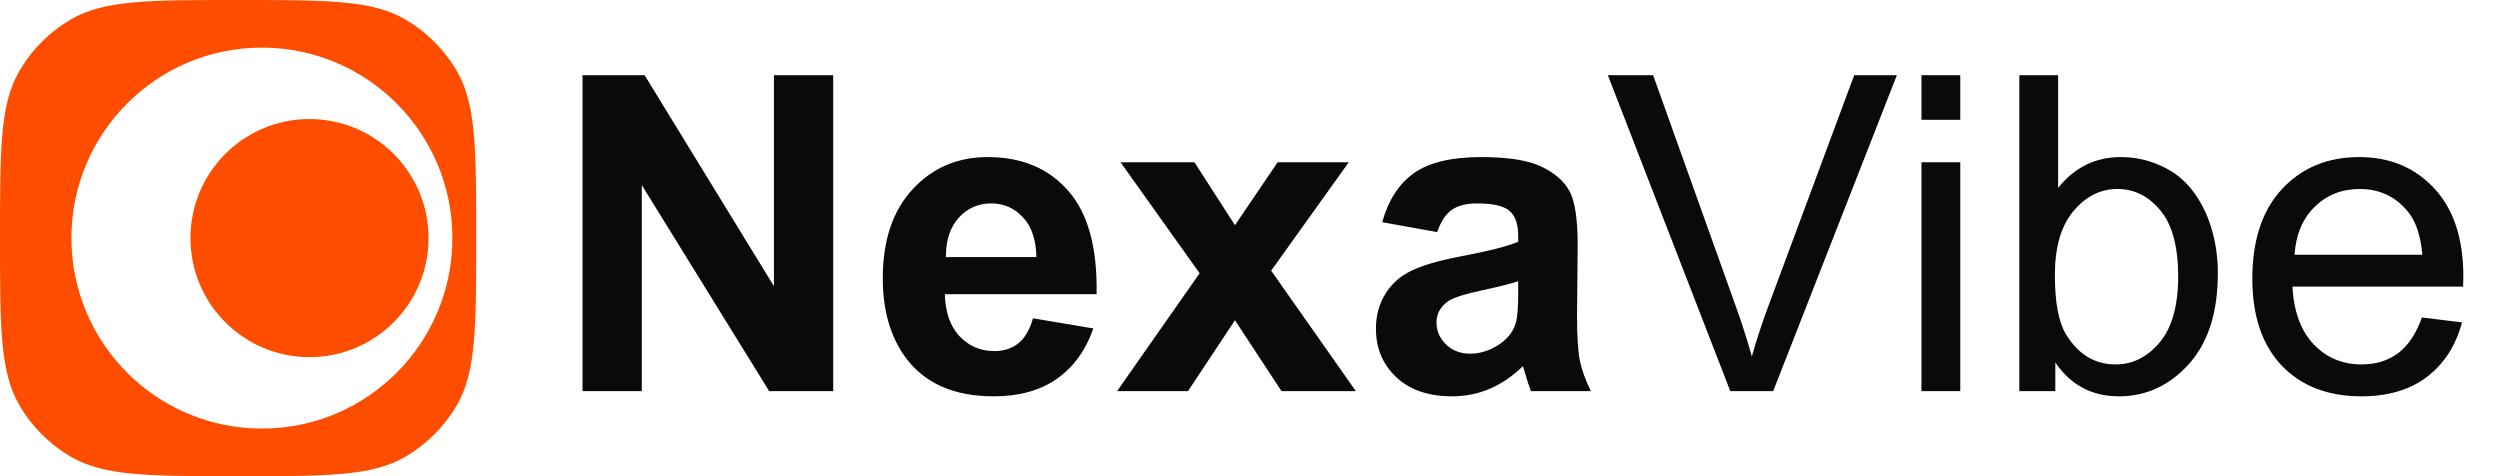
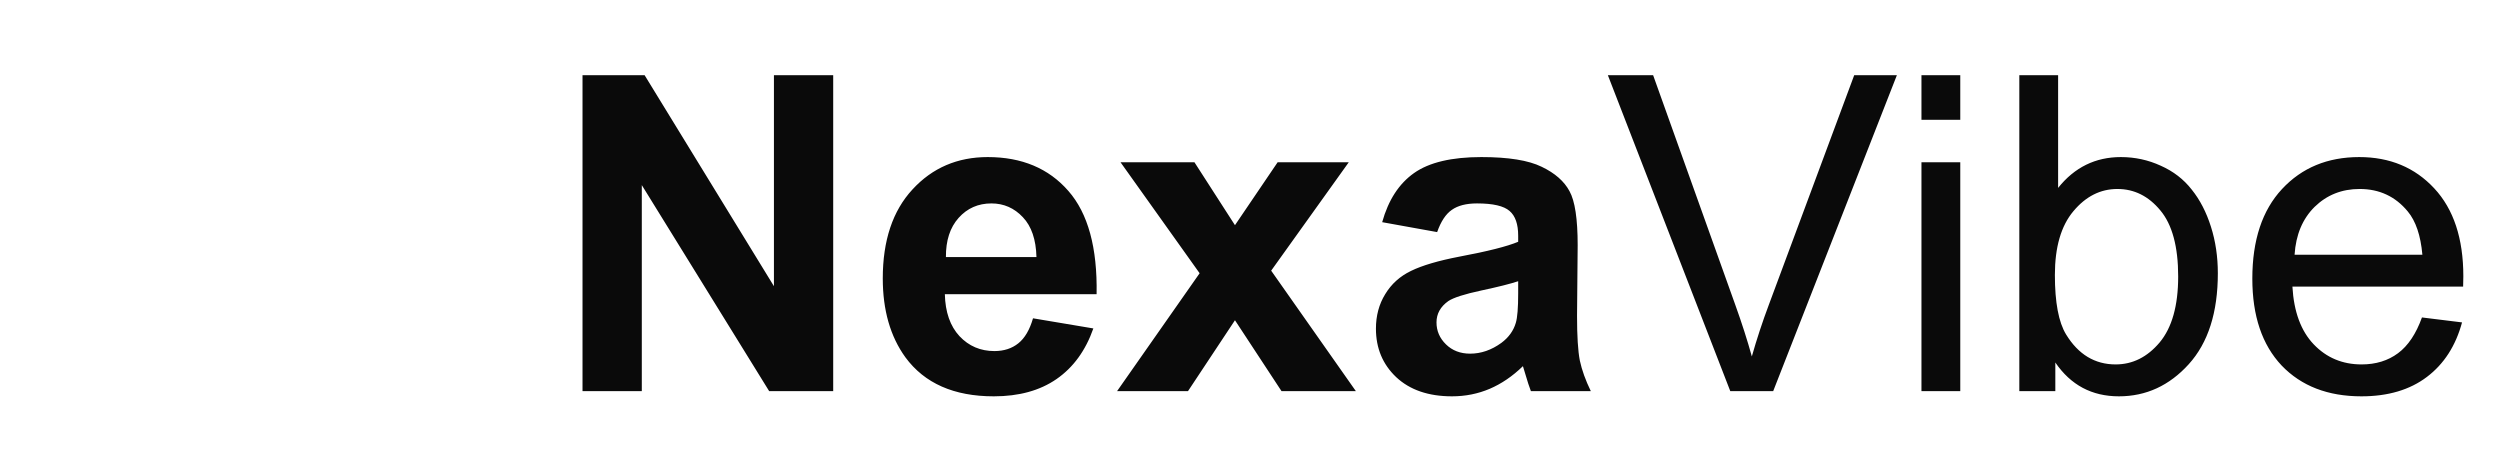
<svg xmlns="http://www.w3.org/2000/svg" width="147" height="28" viewBox="0 0 147 28" fill="none">
  <g clip-path="url(#clip0_19779_435)">
    <path fill-rule="evenodd" clip-rule="evenodd" d="M14 0C19.234 0 21.851 -0 23.8 1.125C25.077 1.862 26.138 2.923 26.875 4.2C28 6.149 28 8.766 28 14C28 19.234 28 21.851 26.875 23.8C26.138 25.077 25.077 26.138 23.8 26.875C21.851 28 19.234 28 14 28C8.766 28 6.149 28 4.2 26.875C2.923 26.138 1.862 25.077 1.125 23.8C-0 21.851 0 19.234 0 14C0 8.766 -0 6.149 1.125 4.2C1.862 2.923 2.923 1.862 4.2 1.125C6.149 -0 8.766 0 14 0ZM15.4 2.8C9.214 2.8 4.2 7.814 4.2 14C4.2 20.186 9.214 25.2 15.4 25.2C21.586 25.2 26.6 20.186 26.6 14C26.6 7.814 21.586 2.8 15.4 2.8Z" fill="#FF4D00" />
    <path d="M25.199 14C25.199 17.866 22.065 21 18.199 21C14.333 21 11.199 17.866 11.199 14C11.199 10.134 14.333 7 18.199 7C22.065 7 25.199 10.134 25.199 14Z" fill="#FF4D00" />
  </g>
-   <path d="M34.252 23V4.42H37.902L45.507 16.828V4.42H48.992V23H45.228L37.738 10.884V23H34.252ZM60.741 18.716L64.289 19.312C63.833 20.613 63.111 21.606 62.122 22.29C61.142 22.966 59.913 23.304 58.434 23.304C56.094 23.304 54.361 22.54 53.238 21.01C52.351 19.785 51.907 18.239 51.907 16.372C51.907 14.141 52.49 12.396 53.656 11.137C54.822 9.87 56.296 9.236 58.079 9.236C60.082 9.236 61.662 9.899 62.819 11.226C63.977 12.544 64.53 14.568 64.48 17.297H55.557C55.582 18.353 55.87 19.177 56.419 19.768C56.968 20.351 57.653 20.643 58.472 20.643C59.03 20.643 59.499 20.491 59.879 20.186C60.259 19.882 60.546 19.392 60.741 18.716ZM60.944 15.117C60.918 14.086 60.652 13.305 60.145 12.772C59.638 12.232 59.021 11.961 58.295 11.961C57.517 11.961 56.875 12.244 56.368 12.81C55.861 13.376 55.612 14.145 55.62 15.117H60.944ZM65.683 23L70.538 16.067L65.886 9.54H70.233L72.616 13.241L75.126 9.54H79.308L74.745 15.915L79.726 23H75.354L72.616 18.83L69.853 23H65.683ZM84.504 13.647L81.272 13.064C81.636 11.762 82.261 10.799 83.148 10.174C84.035 9.549 85.353 9.236 87.102 9.236C88.691 9.236 89.874 9.426 90.651 9.807C91.428 10.178 91.973 10.656 92.286 11.239C92.607 11.813 92.767 12.874 92.767 14.42L92.73 18.577C92.73 19.76 92.784 20.634 92.894 21.2C93.013 21.758 93.228 22.358 93.541 23H90.017C89.924 22.763 89.81 22.413 89.675 21.948C89.616 21.737 89.574 21.597 89.548 21.53C88.94 22.121 88.289 22.565 87.597 22.861C86.904 23.156 86.164 23.304 85.379 23.304C83.993 23.304 82.899 22.928 82.096 22.176C81.302 21.424 80.905 20.474 80.905 19.325C80.905 18.564 81.086 17.888 81.45 17.297C81.813 16.697 82.32 16.241 82.971 15.928C83.63 15.607 84.576 15.328 85.809 15.091C87.474 14.779 88.627 14.487 89.269 14.217V13.862C89.269 13.178 89.1 12.692 88.763 12.405C88.425 12.109 87.787 11.961 86.849 11.961C86.215 11.961 85.721 12.088 85.366 12.341C85.011 12.586 84.724 13.021 84.504 13.647ZM89.269 16.536C88.813 16.688 88.091 16.87 87.102 17.081C86.114 17.293 85.467 17.5 85.163 17.702C84.698 18.032 84.466 18.45 84.466 18.957C84.466 19.456 84.652 19.887 85.024 20.25C85.395 20.613 85.869 20.795 86.443 20.795C87.085 20.795 87.698 20.584 88.281 20.161C88.712 19.84 88.995 19.447 89.13 18.982C89.223 18.678 89.269 18.099 89.269 17.246V16.536ZM101.741 23L94.542 4.42H97.203L102.032 17.918C102.421 18.999 102.746 20.013 103.008 20.959C103.295 19.946 103.629 18.932 104.009 17.918L109.028 4.42H111.537L104.263 23H101.741ZM112.982 7.044V4.42H115.264V7.044H112.982ZM112.982 23V9.54H115.264V23H112.982ZM120.853 23H118.736V4.42H121.017V11.049C121.981 9.84 123.21 9.236 124.706 9.236C125.534 9.236 126.315 9.405 127.05 9.743C127.794 10.073 128.402 10.542 128.875 11.15C129.357 11.75 129.733 12.476 130.003 13.33C130.274 14.183 130.409 15.096 130.409 16.067C130.409 18.374 129.838 20.157 128.698 21.416C127.557 22.675 126.188 23.304 124.591 23.304C123.003 23.304 121.757 22.641 120.853 21.314V23ZM120.827 16.169C120.827 17.783 121.047 18.949 121.486 19.667C122.205 20.841 123.176 21.428 124.401 21.428C125.398 21.428 126.26 20.997 126.987 20.136C127.713 19.265 128.077 17.973 128.077 16.258C128.077 14.5 127.726 13.203 127.025 12.367C126.332 11.53 125.491 11.112 124.503 11.112C123.506 11.112 122.644 11.547 121.917 12.417C121.191 13.279 120.827 14.53 120.827 16.169ZM142.411 18.666L144.768 18.957C144.396 20.334 143.708 21.403 142.702 22.163C141.697 22.924 140.413 23.304 138.85 23.304C136.881 23.304 135.318 22.7 134.16 21.492C133.011 20.275 132.437 18.573 132.437 16.384C132.437 14.12 133.02 12.362 134.186 11.112C135.352 9.861 136.864 9.236 138.723 9.236C140.523 9.236 141.993 9.849 143.133 11.074C144.274 12.299 144.844 14.023 144.844 16.245C144.844 16.38 144.84 16.583 144.832 16.853H134.794C134.878 18.332 135.297 19.464 136.049 20.25C136.801 21.036 137.738 21.428 138.862 21.428C139.699 21.428 140.413 21.209 141.004 20.769C141.596 20.33 142.065 19.629 142.411 18.666ZM134.921 14.977H142.436C142.335 13.845 142.048 12.996 141.574 12.43C140.848 11.551 139.906 11.112 138.748 11.112C137.7 11.112 136.818 11.463 136.099 12.164C135.39 12.865 134.997 13.803 134.921 14.977Z" fill="#0A0A0A" />
+   <path d="M34.252 23V4.42H37.902L45.507 16.828V4.42H48.992V23H45.228L37.738 10.884V23H34.252ZM60.741 18.716L64.289 19.312C63.833 20.613 63.111 21.606 62.122 22.29C61.142 22.966 59.913 23.304 58.434 23.304C56.094 23.304 54.361 22.54 53.238 21.01C52.351 19.785 51.907 18.239 51.907 16.372C51.907 14.141 52.49 12.396 53.656 11.137C54.822 9.87 56.296 9.236 58.079 9.236C60.082 9.236 61.662 9.899 62.819 11.226C63.977 12.544 64.53 14.568 64.48 17.297H55.557C55.582 18.353 55.87 19.177 56.419 19.768C56.968 20.351 57.653 20.643 58.472 20.643C59.03 20.643 59.499 20.491 59.879 20.186C60.259 19.882 60.546 19.392 60.741 18.716ZM60.944 15.117C60.918 14.086 60.652 13.305 60.145 12.772C59.638 12.232 59.021 11.961 58.295 11.961C57.517 11.961 56.875 12.244 56.368 12.81C55.861 13.376 55.612 14.145 55.62 15.117H60.944ZM65.683 23L70.538 16.067L65.886 9.54H70.233L72.616 13.241L75.126 9.54H79.308L74.745 15.915L79.726 23H75.354L72.616 18.83L69.853 23H65.683ZM84.504 13.647L81.272 13.064C81.636 11.762 82.261 10.799 83.148 10.174C84.035 9.549 85.353 9.236 87.102 9.236C88.691 9.236 89.874 9.426 90.651 9.807C91.428 10.178 91.973 10.656 92.286 11.239C92.607 11.813 92.767 12.874 92.767 14.42L92.73 18.577C92.73 19.76 92.784 20.634 92.894 21.2C93.013 21.758 93.228 22.358 93.541 23H90.017C89.924 22.763 89.81 22.413 89.675 21.948C89.616 21.737 89.574 21.597 89.548 21.53C88.94 22.121 88.289 22.565 87.597 22.861C86.904 23.156 86.164 23.304 85.379 23.304C83.993 23.304 82.899 22.928 82.096 22.176C81.302 21.424 80.905 20.474 80.905 19.325C80.905 18.564 81.086 17.888 81.45 17.297C81.813 16.697 82.32 16.241 82.971 15.928C83.63 15.607 84.576 15.328 85.809 15.091C87.474 14.779 88.627 14.487 89.269 14.217V13.862C89.269 13.178 89.1 12.692 88.763 12.405C88.425 12.109 87.787 11.961 86.849 11.961C86.215 11.961 85.721 12.088 85.366 12.341C85.011 12.586 84.724 13.021 84.504 13.647ZM89.269 16.536C88.813 16.688 88.091 16.87 87.102 17.081C86.114 17.293 85.467 17.5 85.163 17.702C84.698 18.032 84.466 18.45 84.466 18.957C84.466 19.456 84.652 19.887 85.024 20.25C85.395 20.613 85.869 20.795 86.443 20.795C87.085 20.795 87.698 20.584 88.281 20.161C88.712 19.84 88.995 19.447 89.13 18.982C89.223 18.678 89.269 18.099 89.269 17.246V16.536ZM101.741 23L94.542 4.42H97.203L102.032 17.918C102.421 18.999 102.746 20.013 103.008 20.959C103.295 19.946 103.629 18.932 104.009 17.918L109.028 4.42H111.537L104.263 23H101.741ZM112.982 7.044V4.42H115.264V7.044H112.982M112.982 23V9.54H115.264V23H112.982ZM120.853 23H118.736V4.42H121.017V11.049C121.981 9.84 123.21 9.236 124.706 9.236C125.534 9.236 126.315 9.405 127.05 9.743C127.794 10.073 128.402 10.542 128.875 11.15C129.357 11.75 129.733 12.476 130.003 13.33C130.274 14.183 130.409 15.096 130.409 16.067C130.409 18.374 129.838 20.157 128.698 21.416C127.557 22.675 126.188 23.304 124.591 23.304C123.003 23.304 121.757 22.641 120.853 21.314V23ZM120.827 16.169C120.827 17.783 121.047 18.949 121.486 19.667C122.205 20.841 123.176 21.428 124.401 21.428C125.398 21.428 126.26 20.997 126.987 20.136C127.713 19.265 128.077 17.973 128.077 16.258C128.077 14.5 127.726 13.203 127.025 12.367C126.332 11.53 125.491 11.112 124.503 11.112C123.506 11.112 122.644 11.547 121.917 12.417C121.191 13.279 120.827 14.53 120.827 16.169ZM142.411 18.666L144.768 18.957C144.396 20.334 143.708 21.403 142.702 22.163C141.697 22.924 140.413 23.304 138.85 23.304C136.881 23.304 135.318 22.7 134.16 21.492C133.011 20.275 132.437 18.573 132.437 16.384C132.437 14.12 133.02 12.362 134.186 11.112C135.352 9.861 136.864 9.236 138.723 9.236C140.523 9.236 141.993 9.849 143.133 11.074C144.274 12.299 144.844 14.023 144.844 16.245C144.844 16.38 144.84 16.583 144.832 16.853H134.794C134.878 18.332 135.297 19.464 136.049 20.25C136.801 21.036 137.738 21.428 138.862 21.428C139.699 21.428 140.413 21.209 141.004 20.769C141.596 20.33 142.065 19.629 142.411 18.666ZM134.921 14.977H142.436C142.335 13.845 142.048 12.996 141.574 12.43C140.848 11.551 139.906 11.112 138.748 11.112C137.7 11.112 136.818 11.463 136.099 12.164C135.39 12.865 134.997 13.803 134.921 14.977Z" fill="#0A0A0A" />
  <defs>
    <clipPath id="clip0_19779_435">
-       <rect width="28" height="28" fill="white" />
-     </clipPath>
+       </clipPath>
  </defs>
</svg>